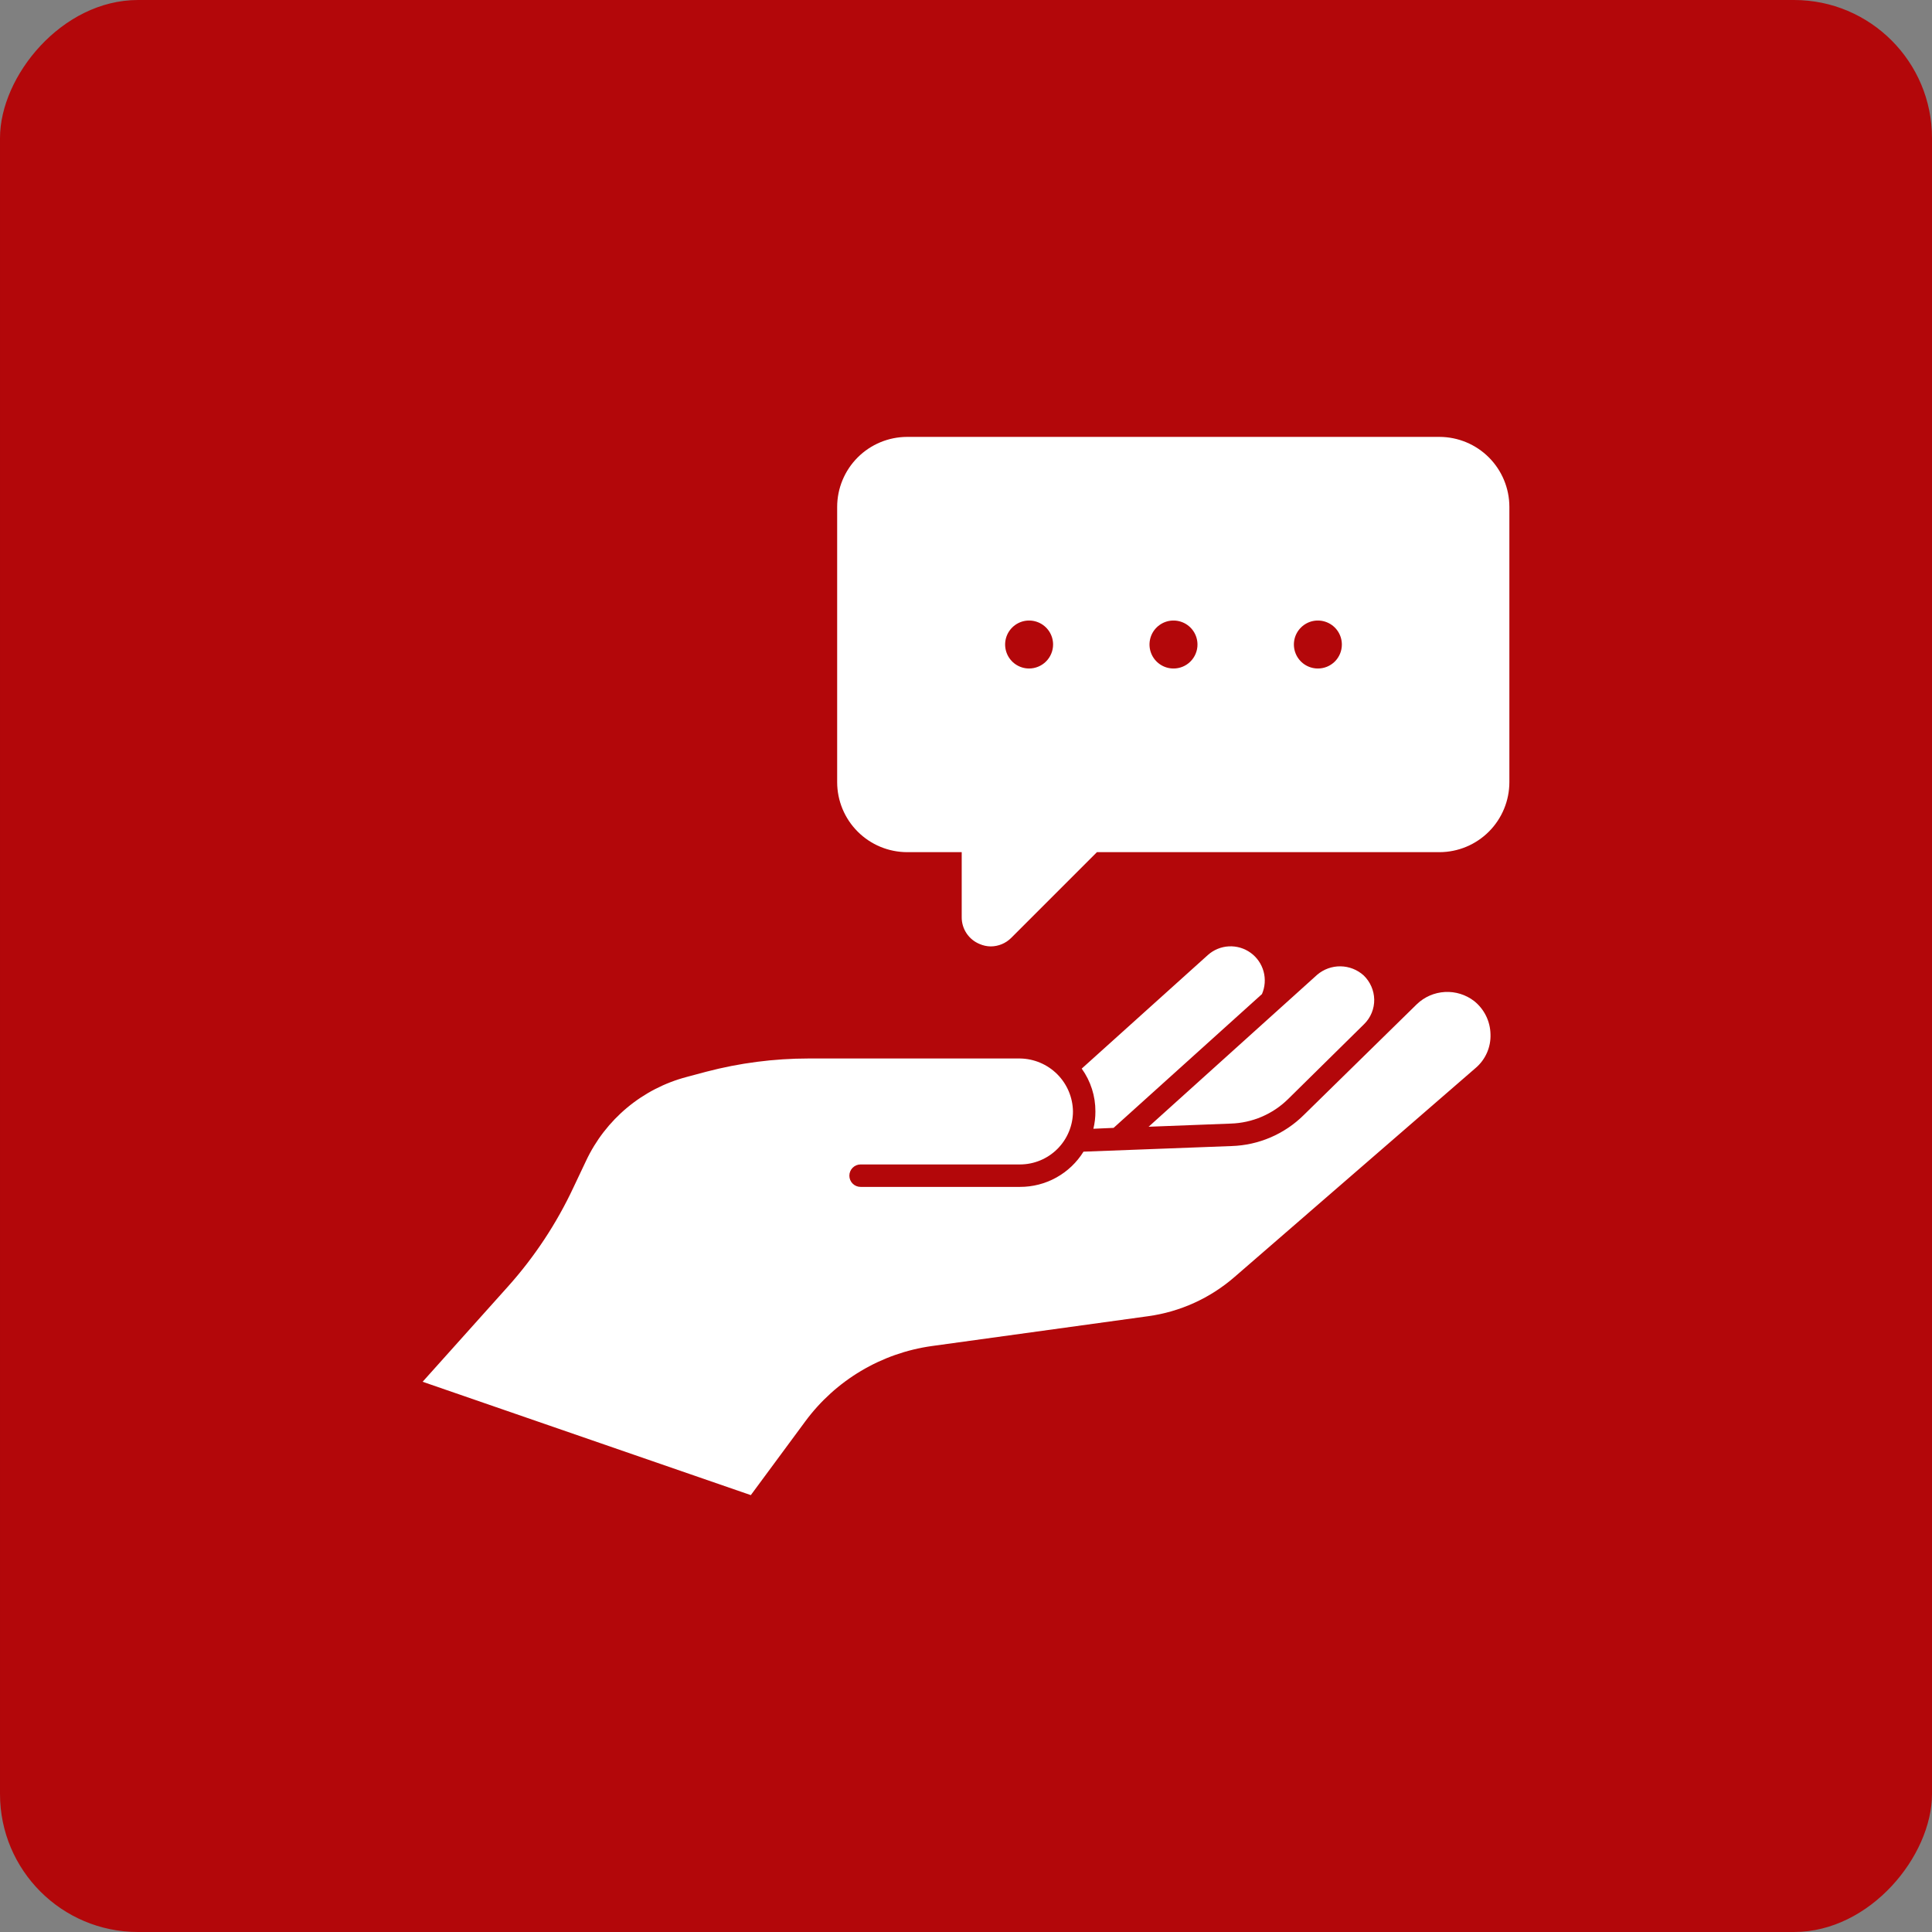
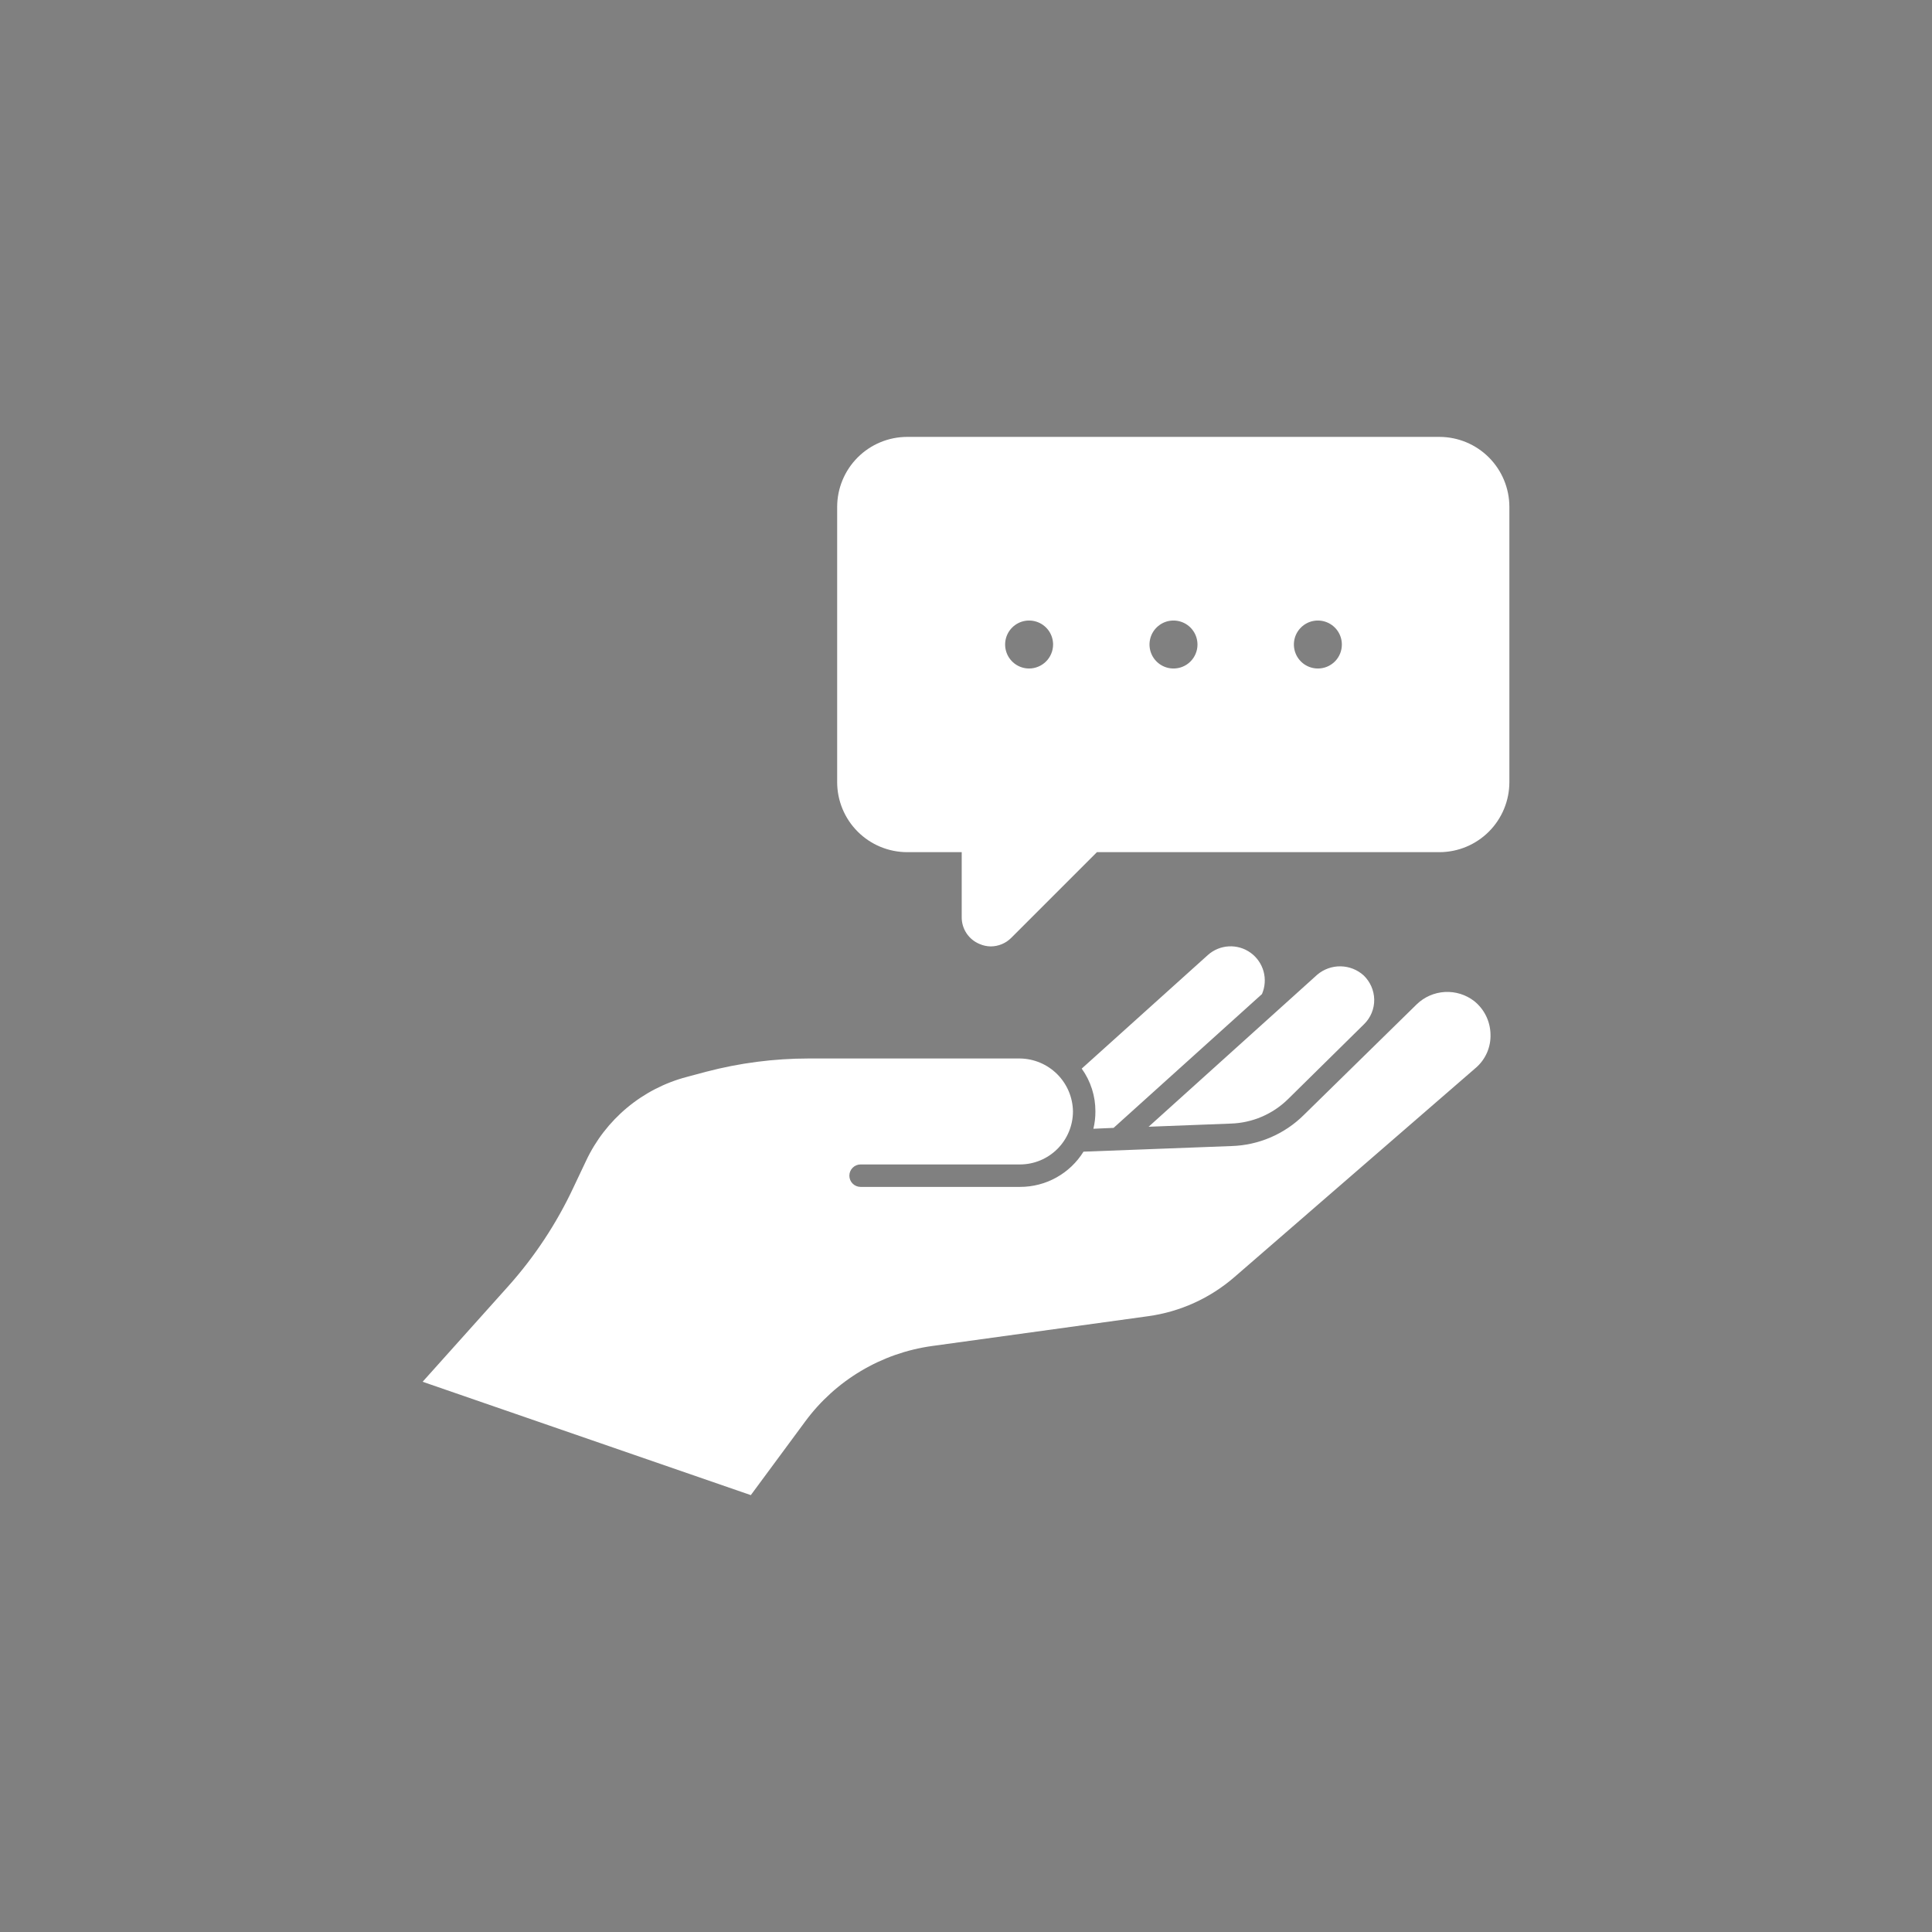
<svg xmlns="http://www.w3.org/2000/svg" width="140" height="140" viewBox="0 0 140 140" fill="none">
  <rect x="0" y="0" width="140" height="140" fill="#808080" stroke="none" />
-   <rect width="140" height="140" rx="10" transform="matrix(-1 0 0 1 140 0)" fill="#B3070A" />
  <path d="M104.318 31.659H65.736C64.392 31.661 63.102 32.196 62.152 33.146C61.201 34.097 60.666 35.386 60.664 36.731V56.677C60.665 58.023 61.2 59.312 62.152 60.263C63.103 61.215 64.392 61.749 65.738 61.751H69.689V66.462C69.686 66.878 69.808 67.286 70.039 67.632C70.27 67.978 70.599 68.248 70.984 68.405C71.238 68.517 71.513 68.577 71.79 68.58C72.348 68.579 72.882 68.357 73.277 67.962L79.488 61.751H104.318C105.661 61.746 106.946 61.209 107.894 60.258C108.842 59.307 109.374 58.02 109.375 56.677V36.731C109.374 35.389 108.841 34.102 107.894 33.151C106.946 32.2 105.66 31.664 104.318 31.659ZM74.556 48.442C74.213 48.439 73.879 48.334 73.595 48.141C73.312 47.948 73.092 47.676 72.963 47.358C72.834 47.04 72.802 46.691 72.87 46.355C72.939 46.019 73.106 45.711 73.35 45.47C73.593 45.228 73.903 45.064 74.239 44.998C74.576 44.933 74.924 44.968 75.241 45.1C75.558 45.231 75.828 45.454 76.019 45.739C76.209 46.025 76.311 46.36 76.311 46.703C76.311 46.932 76.265 47.16 76.176 47.371C76.088 47.583 75.958 47.775 75.795 47.937C75.632 48.099 75.439 48.227 75.226 48.313C75.013 48.4 74.786 48.444 74.556 48.442ZM85.019 48.442C84.676 48.439 84.341 48.334 84.058 48.141C83.774 47.948 83.554 47.676 83.425 47.358C83.296 47.04 83.264 46.691 83.333 46.355C83.402 46.019 83.568 45.711 83.812 45.47C84.056 45.228 84.365 45.064 84.702 44.998C85.038 44.933 85.387 44.968 85.704 45.1C86.02 45.231 86.291 45.454 86.481 45.739C86.672 46.025 86.773 46.36 86.774 46.703C86.775 46.933 86.73 47.16 86.641 47.373C86.553 47.585 86.424 47.778 86.26 47.94C86.097 48.102 85.903 48.23 85.69 48.316C85.477 48.402 85.249 48.445 85.019 48.442ZM95.481 48.442C95.138 48.439 94.804 48.334 94.52 48.141C94.237 47.948 94.017 47.676 93.888 47.358C93.759 47.04 93.727 46.691 93.795 46.355C93.864 46.019 94.031 45.711 94.275 45.47C94.518 45.228 94.828 45.064 95.164 44.998C95.501 44.933 95.85 44.968 96.166 45.1C96.483 45.231 96.753 45.454 96.944 45.739C97.134 46.025 97.236 46.36 97.236 46.703C97.237 46.933 97.192 47.16 97.104 47.373C97.016 47.585 96.887 47.778 96.724 47.94C96.56 48.101 96.367 48.229 96.153 48.316C95.941 48.402 95.711 48.445 95.481 48.442ZM54.407 108.342L58.359 102.991C59.447 101.519 60.818 100.279 62.391 99.343C63.963 98.407 65.707 97.794 67.519 97.54L83.199 95.377C85.519 95.059 87.696 94.069 89.463 92.531L106.934 77.386C107.285 77.087 107.564 76.712 107.75 76.289C107.936 75.866 108.024 75.407 108.007 74.946C107.998 74.482 107.888 74.026 107.682 73.609C107.477 73.193 107.183 72.828 106.82 72.538C106.215 72.074 105.465 71.841 104.703 71.883C103.942 71.925 103.221 72.238 102.671 72.766L94.473 80.802C93.079 82.183 91.213 82.985 89.252 83.047L78.515 83.454C78.029 84.236 77.351 84.882 76.545 85.329C75.74 85.776 74.833 86.009 73.912 86.007H62.361C62.145 86.007 61.939 85.922 61.786 85.769C61.633 85.617 61.548 85.41 61.548 85.194C61.548 84.978 61.633 84.771 61.786 84.619C61.939 84.466 62.145 84.38 62.361 84.38H73.912C74.93 84.379 75.905 83.974 76.625 83.254C77.344 82.534 77.749 81.559 77.751 80.541C77.737 79.528 77.329 78.559 76.612 77.842C75.894 77.125 74.926 76.716 73.912 76.702H58.588C56.085 76.704 53.592 77.027 51.17 77.663L49.771 78.037C48.182 78.454 46.705 79.215 45.443 80.266C44.181 81.318 43.165 82.633 42.467 84.12L41.557 86.04C40.334 88.656 38.734 91.079 36.807 93.23L30.625 100.128L54.407 108.342Z" fill="white" />
  <path d="M87.528 69.203L78.385 77.435C79.036 78.34 79.383 79.428 79.377 80.543C79.379 80.964 79.33 81.385 79.231 81.794L80.695 81.73L91.447 72.034C91.671 71.516 91.712 70.937 91.563 70.393C91.413 69.849 91.083 69.373 90.625 69.042C90.168 68.712 89.612 68.548 89.048 68.577C88.485 68.606 87.948 68.827 87.528 69.203ZM89.187 81.419C90.743 81.372 92.225 80.739 93.335 79.647C93.335 79.647 98.817 74.247 98.848 74.213C99.085 73.981 99.273 73.702 99.399 73.394C99.525 73.087 99.587 72.757 99.581 72.424C99.566 71.766 99.291 71.14 98.817 70.683C98.357 70.267 97.762 70.033 97.142 70.024C96.522 70.015 95.921 70.232 95.449 70.634L83.233 81.648L89.187 81.419Z" fill="white" />
</svg>